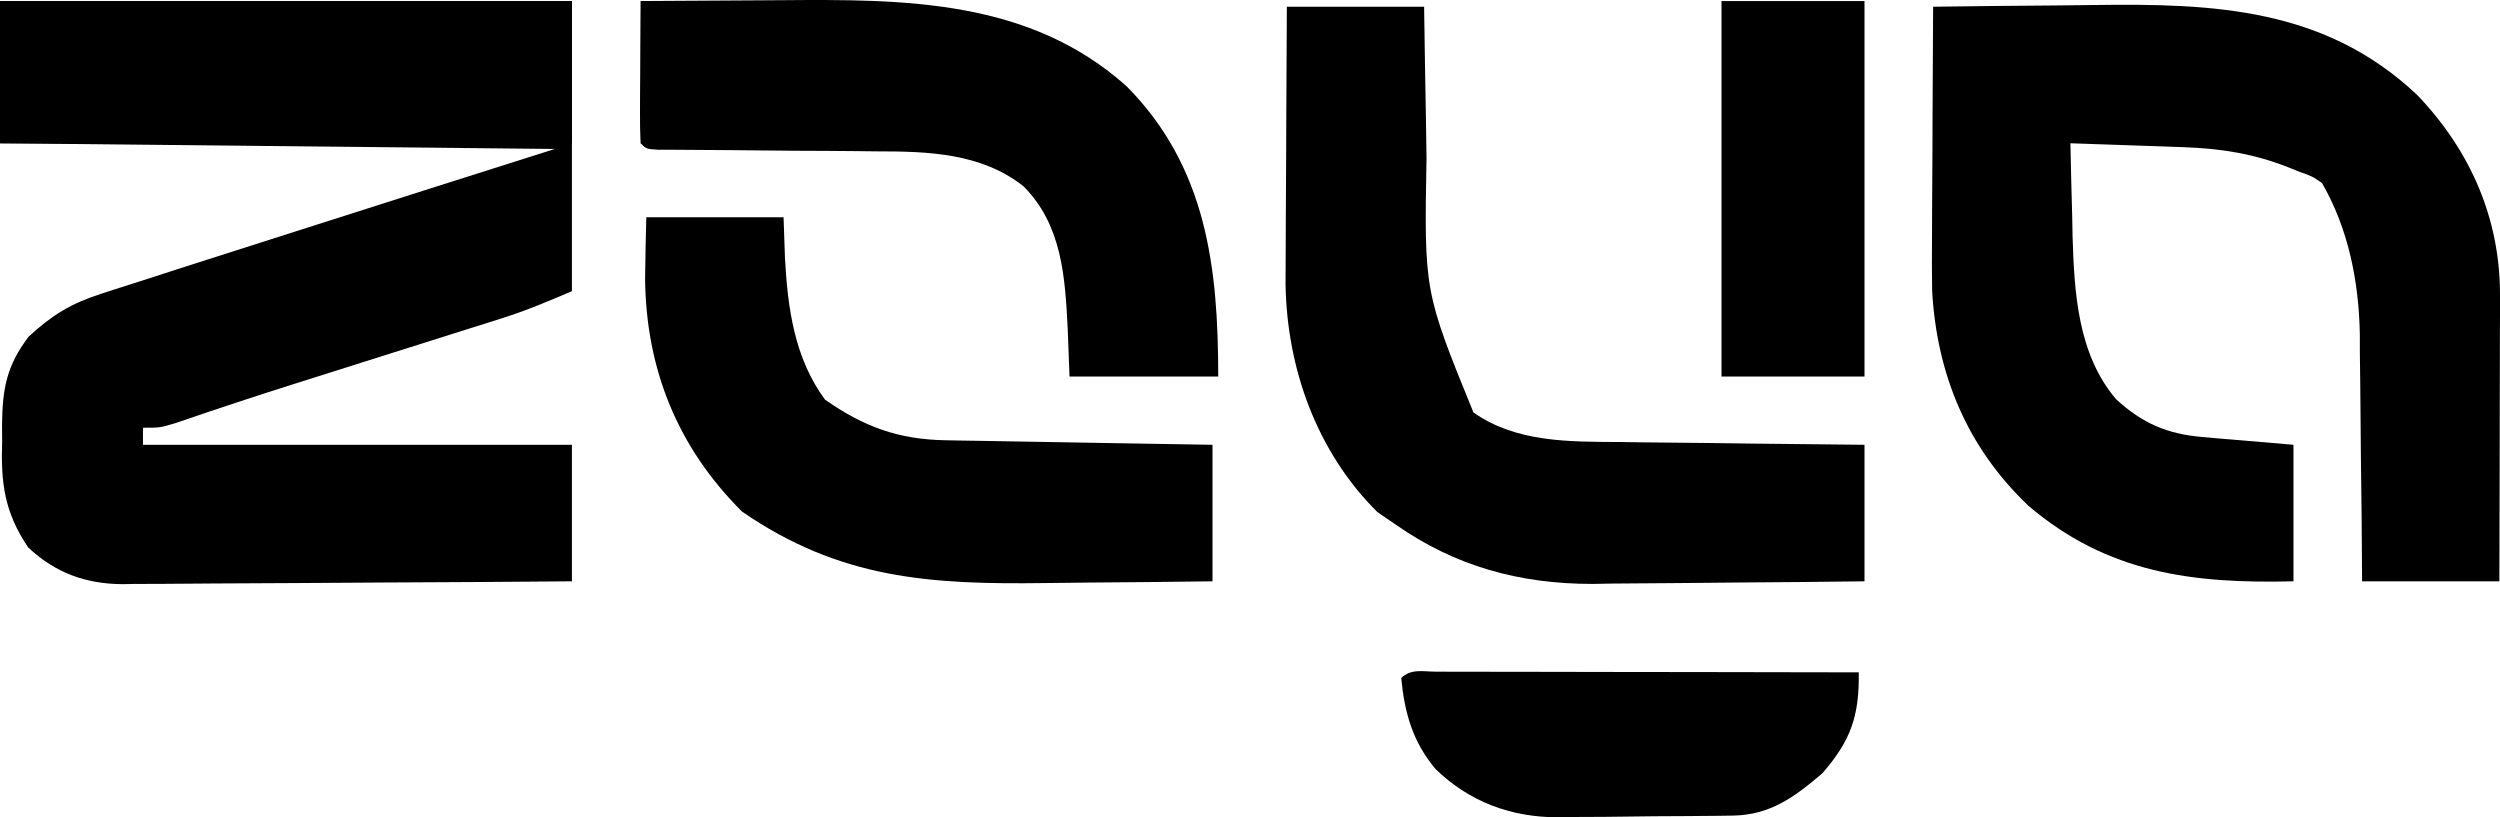
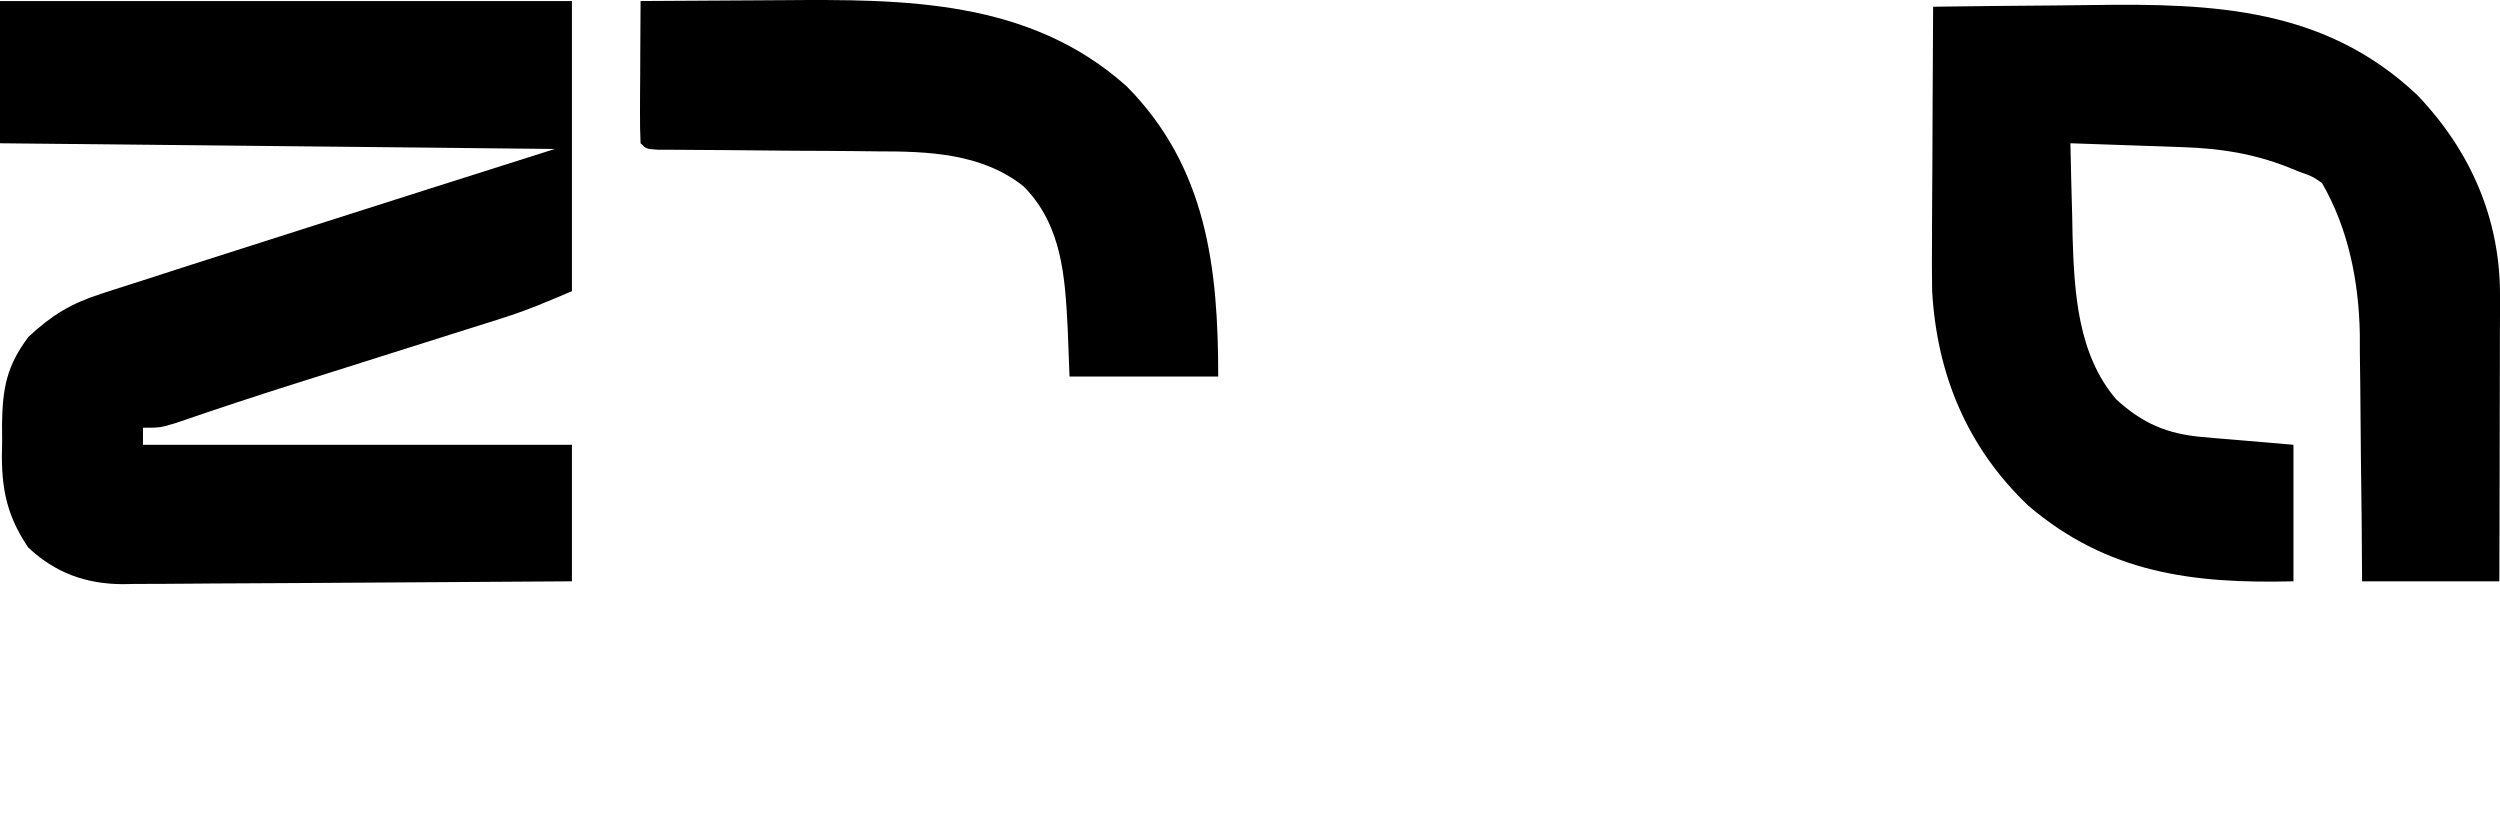
<svg xmlns="http://www.w3.org/2000/svg" width="104" height="34" viewBox="0 0 104 34" fill="none">
-   <path d="M0 0.043C7.851 0.043 15.703 0.043 23.792 0.043C23.792 4.026 23.792 8.009 23.792 12.113C22.808 12.533 21.909 12.915 20.902 13.233C20.676 13.305 20.449 13.377 20.216 13.451C19.976 13.526 19.735 13.602 19.488 13.679C19.234 13.76 18.981 13.84 18.72 13.922C17.913 14.178 17.105 14.433 16.298 14.687C15.499 14.939 14.7 15.192 13.902 15.445C13.386 15.608 12.871 15.771 12.355 15.933C10.662 16.469 8.977 17.023 7.299 17.602C6.662 17.793 6.662 17.793 5.948 17.793C5.948 18.028 5.948 18.262 5.948 18.503C11.837 18.503 17.725 18.503 23.792 18.503C23.792 20.378 23.792 22.252 23.792 24.183C21.189 24.205 18.585 24.222 15.981 24.232C14.771 24.237 13.562 24.244 12.353 24.255C11.185 24.265 10.017 24.271 8.849 24.273C8.405 24.275 7.96 24.278 7.515 24.283C6.891 24.29 6.266 24.291 5.641 24.291C5.459 24.294 5.277 24.298 5.089 24.301C3.557 24.29 2.298 23.829 1.173 22.775C0.182 21.304 0.032 20.104 0.089 18.355C0.088 18.119 0.086 17.883 0.085 17.64C0.106 16.145 0.28 15.208 1.19 14.007C2.16 13.11 2.935 12.631 4.212 12.22C4.368 12.168 4.524 12.117 4.685 12.065C5.204 11.895 5.725 11.731 6.246 11.566C6.614 11.447 6.983 11.327 7.352 11.207C8.391 10.871 9.432 10.54 10.473 10.209C11.232 9.967 11.991 9.725 12.749 9.482C16.191 8.382 19.634 7.288 23.079 6.197C15.463 6.118 7.847 6.04 0 5.96C0 4.007 0 2.055 0 0.043Z" fill="#CFE399" style="fill:#CFE399;fill:color(display-p3 0.812 0.889 0.599);fill-opacity:1;" />
+   <path d="M0 0.043C7.851 0.043 15.703 0.043 23.792 0.043C23.792 4.026 23.792 8.009 23.792 12.113C22.808 12.533 21.909 12.915 20.902 13.233C20.676 13.305 20.449 13.377 20.216 13.451C19.976 13.526 19.735 13.602 19.488 13.679C19.234 13.76 18.981 13.84 18.72 13.922C17.913 14.178 17.105 14.433 16.298 14.687C15.499 14.939 14.7 15.192 13.902 15.445C13.386 15.608 12.871 15.771 12.355 15.933C10.662 16.469 8.977 17.023 7.299 17.602C6.662 17.793 6.662 17.793 5.948 17.793C5.948 18.028 5.948 18.262 5.948 18.503C11.837 18.503 17.725 18.503 23.792 18.503C23.792 20.378 23.792 22.252 23.792 24.183C14.771 24.237 13.562 24.244 12.353 24.255C11.185 24.265 10.017 24.271 8.849 24.273C8.405 24.275 7.96 24.278 7.515 24.283C6.891 24.29 6.266 24.291 5.641 24.291C5.459 24.294 5.277 24.298 5.089 24.301C3.557 24.29 2.298 23.829 1.173 22.775C0.182 21.304 0.032 20.104 0.089 18.355C0.088 18.119 0.086 17.883 0.085 17.64C0.106 16.145 0.28 15.208 1.19 14.007C2.16 13.11 2.935 12.631 4.212 12.22C4.368 12.168 4.524 12.117 4.685 12.065C5.204 11.895 5.725 11.731 6.246 11.566C6.614 11.447 6.983 11.327 7.352 11.207C8.391 10.871 9.432 10.54 10.473 10.209C11.232 9.967 11.991 9.725 12.749 9.482C16.191 8.382 19.634 7.288 23.079 6.197C15.463 6.118 7.847 6.04 0 5.96C0 4.007 0 2.055 0 0.043Z" fill="#CFE399" style="fill:#CFE399;fill:color(display-p3 0.812 0.889 0.599);fill-opacity:1;" />
  <path d="M80.418 0.28C82.077 0.256 83.735 0.239 85.394 0.228C85.956 0.223 86.519 0.217 87.081 0.209C92.111 0.137 96.728 0.331 100.565 3.961C102.763 6.262 104.007 9.084 104 12.281C104 12.679 104 12.679 104 13.085C103.999 13.368 103.997 13.652 103.996 13.945C103.996 14.237 103.996 14.53 103.995 14.831C103.994 15.606 103.992 16.38 103.989 17.155C103.987 17.947 103.986 18.738 103.985 19.53C103.982 21.081 103.978 22.632 103.973 24.183C102.089 24.183 100.204 24.183 98.263 24.183C98.257 23.314 98.251 22.444 98.244 21.548C98.235 20.696 98.224 19.845 98.213 18.993C98.207 18.406 98.202 17.819 98.198 17.231C98.193 16.382 98.182 15.533 98.17 14.684C98.169 14.426 98.169 14.167 98.169 13.901C98.128 11.722 97.7 9.531 96.597 7.617C96.198 7.338 96.198 7.338 95.646 7.143C95.502 7.085 95.359 7.026 95.211 6.966C93.758 6.392 92.387 6.176 90.822 6.122C90.548 6.112 90.273 6.102 89.99 6.092C89.707 6.082 89.424 6.073 89.132 6.063C88.844 6.053 88.555 6.043 88.258 6.033C87.548 6.008 86.838 5.983 86.129 5.96C86.148 6.966 86.175 7.972 86.203 8.977C86.208 9.258 86.214 9.539 86.219 9.829C86.29 12.181 86.438 14.744 88.032 16.61C89.121 17.61 90.15 18.054 91.62 18.18C91.82 18.198 92.02 18.216 92.226 18.234C92.476 18.255 92.726 18.275 92.984 18.296C93.784 18.365 94.584 18.433 95.408 18.503C95.408 20.378 95.408 22.252 95.408 24.183C91.228 24.284 87.681 23.854 84.374 21.033C81.836 18.614 80.576 15.586 80.377 12.108C80.364 11.347 80.365 10.587 80.372 9.825C80.373 9.55 80.373 9.276 80.374 8.993C80.377 8.125 80.383 7.257 80.389 6.389C80.391 5.796 80.393 5.204 80.395 4.612C80.4 3.168 80.408 1.724 80.418 0.28Z" fill="#CFE399" style="fill:#CFE399;fill:color(display-p3 0.812 0.889 0.599);fill-opacity:1;" />
-   <path d="M53.533 0.28C55.417 0.28 57.302 0.28 59.243 0.28C59.255 1.064 59.267 1.849 59.279 2.657C59.291 3.426 59.305 4.195 59.319 4.964C59.328 5.494 59.336 6.024 59.343 6.554C59.245 12.126 59.245 12.126 61.295 17.157C63.07 18.412 65.294 18.376 67.386 18.388C67.825 18.394 67.825 18.394 68.272 18.401C69.198 18.413 70.124 18.421 71.05 18.429C71.681 18.437 72.312 18.445 72.943 18.454C74.483 18.474 76.023 18.489 77.563 18.503C77.563 20.378 77.563 22.252 77.563 24.183C75.822 24.205 74.08 24.222 72.338 24.232C71.529 24.237 70.72 24.244 69.911 24.255C68.976 24.266 68.042 24.272 67.108 24.276C66.681 24.283 66.681 24.283 66.245 24.291C63.214 24.291 60.539 23.56 58.053 21.817C57.678 21.56 57.678 21.56 57.295 21.299C54.777 18.794 53.536 15.331 53.479 11.833C53.479 11.295 53.482 10.756 53.486 10.218C53.487 9.933 53.488 9.647 53.489 9.353C53.491 8.449 53.497 7.544 53.503 6.64C53.506 6.024 53.508 5.408 53.51 4.791C53.515 3.288 53.524 1.784 53.533 0.28Z" fill="#CFE399" style="fill:#CFE399;fill:color(display-p3 0.812 0.889 0.599);fill-opacity:1;" />
  <path d="M26.648 0.043C28.107 0.031 29.566 0.023 31.026 0.017C31.521 0.015 32.016 0.012 32.511 0.008C37.646 -0.034 42.826 -0.03 46.871 3.593C50.208 6.964 50.678 11.158 50.678 15.663C48.636 15.663 46.595 15.663 44.492 15.663C44.467 15.009 44.443 14.355 44.417 13.681C44.307 11.534 44.186 9.368 42.582 7.754C40.848 6.372 38.613 6.294 36.49 6.297C36.076 6.292 36.076 6.292 35.654 6.287C34.784 6.277 33.913 6.274 33.042 6.271C32.162 6.264 31.283 6.256 30.403 6.246C29.858 6.241 29.313 6.237 28.768 6.235C28.402 6.233 28.402 6.233 28.029 6.23C27.813 6.229 27.597 6.229 27.375 6.228C26.885 6.197 26.885 6.197 26.648 5.96C26.627 5.521 26.622 5.082 26.624 4.643C26.625 4.376 26.626 4.11 26.627 3.836C26.629 3.556 26.631 3.276 26.633 2.987C26.634 2.706 26.635 2.425 26.636 2.135C26.639 1.438 26.643 0.741 26.648 0.043Z" fill="#9DB755" style="fill:#9DB755;fill:color(display-p3 0.616 0.718 0.333);fill-opacity:1;" />
-   <path d="M26.886 9.037C28.77 9.037 30.654 9.037 32.596 9.037C32.625 9.879 32.625 9.879 32.655 10.738C32.767 12.82 33.051 14.906 34.321 16.625C35.925 17.749 37.366 18.282 39.339 18.315C39.586 18.32 39.834 18.325 40.089 18.329C40.353 18.334 40.618 18.337 40.891 18.341C41.3 18.349 41.3 18.349 41.718 18.356C42.588 18.372 43.458 18.386 44.328 18.4C44.919 18.41 45.51 18.42 46.1 18.431C47.547 18.456 48.993 18.48 50.44 18.503C50.44 20.378 50.44 22.252 50.44 24.183C48.709 24.205 46.979 24.224 45.248 24.235C44.661 24.24 44.074 24.247 43.487 24.255C38.672 24.321 34.936 24.084 30.871 21.284C28.19 18.617 26.877 15.362 26.836 11.612C26.843 10.754 26.866 9.895 26.886 9.037Z" fill="#9DB755" style="fill:#9DB755;fill:color(display-p3 0.616 0.718 0.333);fill-opacity:1;" />
-   <path d="M0 0.043C7.851 0.043 15.703 0.043 23.792 0.043C23.792 1.996 23.792 3.948 23.792 5.96C15.941 5.96 8.089 5.96 0 5.96C0 4.007 0 2.055 0 0.043Z" fill="#CFE399" style="fill:#CFE399;fill:color(display-p3 0.812 0.889 0.599);fill-opacity:1;" />
-   <path d="M59.752 27.941C59.927 27.941 60.102 27.942 60.282 27.943C60.465 27.943 60.648 27.943 60.837 27.943C61.446 27.943 62.055 27.945 62.664 27.947C63.085 27.947 63.506 27.948 63.928 27.948C65.038 27.949 66.148 27.951 67.259 27.954C68.391 27.956 69.523 27.957 70.656 27.958C72.879 27.961 75.102 27.965 77.325 27.97C77.349 29.784 77 30.798 75.809 32.171C74.647 33.161 73.637 33.907 72.078 33.929C71.789 33.933 71.789 33.933 71.493 33.938C71.285 33.94 71.077 33.941 70.862 33.943C70.647 33.945 70.431 33.947 70.209 33.949C69.752 33.952 69.294 33.955 68.837 33.956C68.143 33.961 67.449 33.971 66.755 33.981C66.31 33.984 65.865 33.986 65.42 33.987C65.215 33.992 65.009 33.996 64.798 34C62.848 33.993 61.134 33.361 59.719 31.993C58.765 30.854 58.432 29.663 58.291 28.207C58.698 27.802 59.21 27.942 59.752 27.941Z" fill="#CFE399" style="fill:#CFE399;fill:color(display-p3 0.812 0.889 0.599);fill-opacity:1;" />
-   <path d="M71.615 0.043C73.578 0.043 75.541 0.043 77.563 0.043C77.563 5.198 77.563 10.352 77.563 15.663C75.6 15.663 73.638 15.663 71.615 15.663C71.615 10.509 71.615 5.354 71.615 0.043Z" fill="#9DB755" style="fill:#9DB755;fill:color(display-p3 0.616 0.718 0.333);fill-opacity:1;" />
</svg>